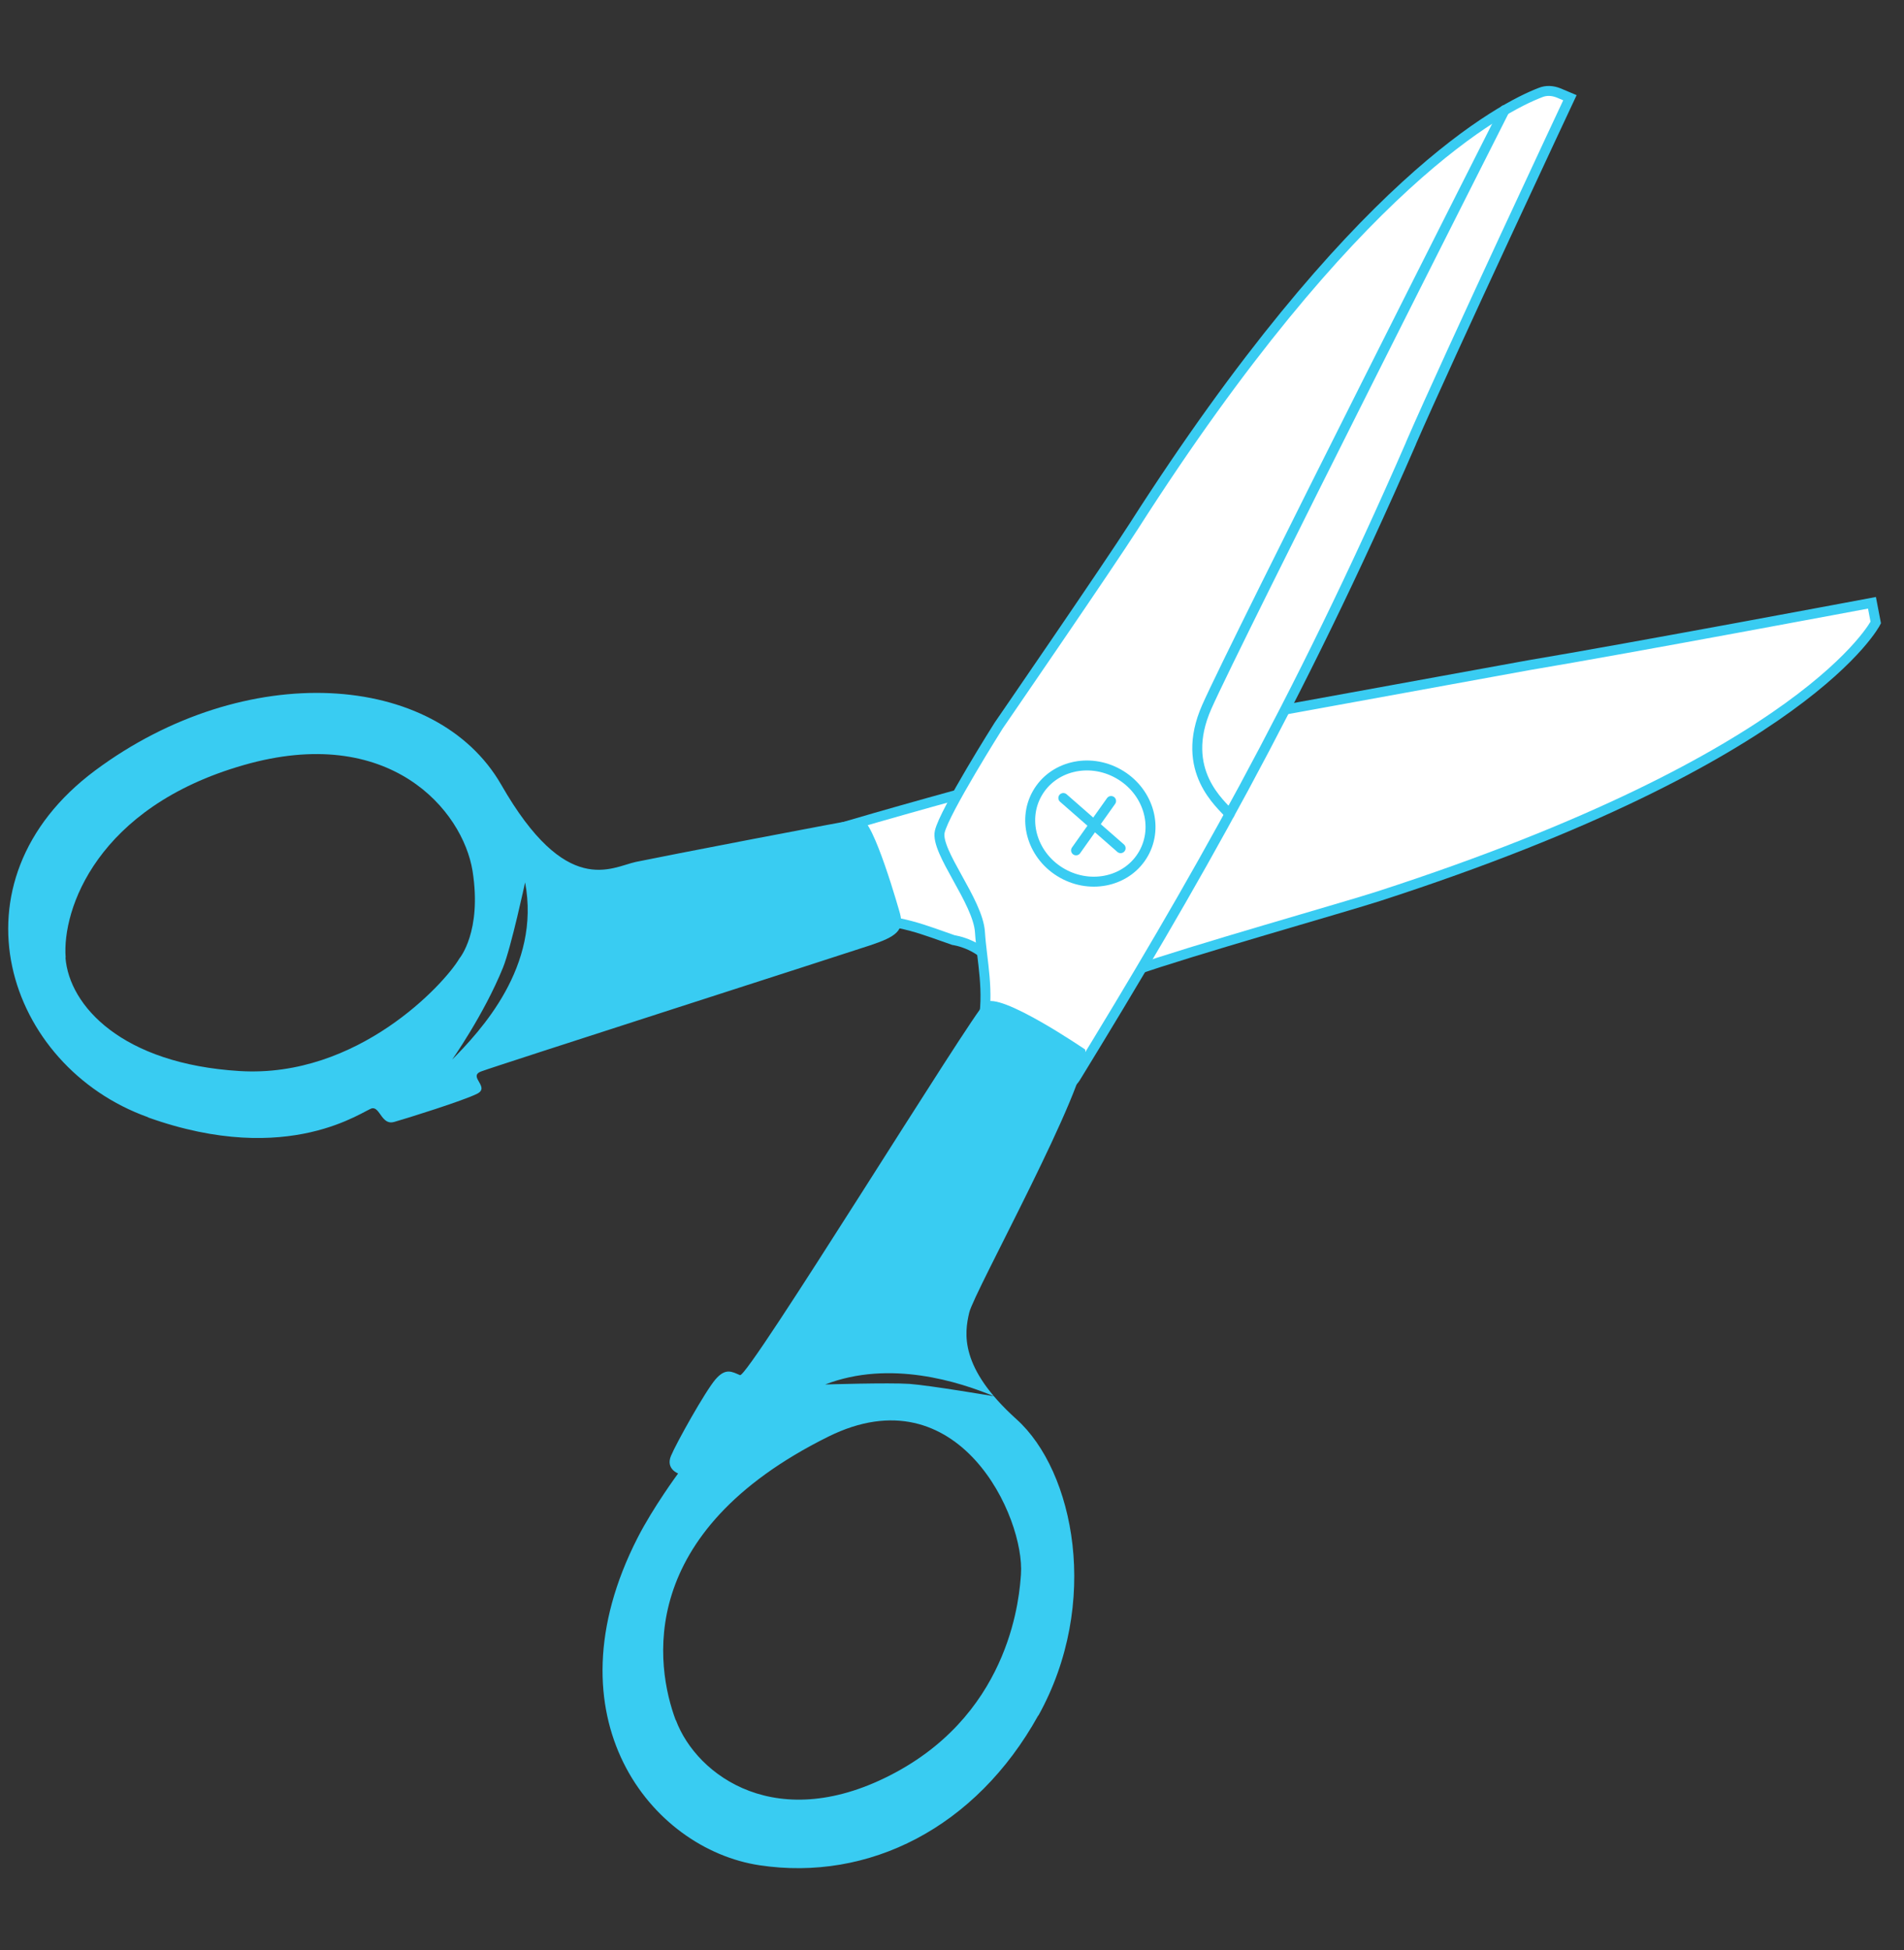
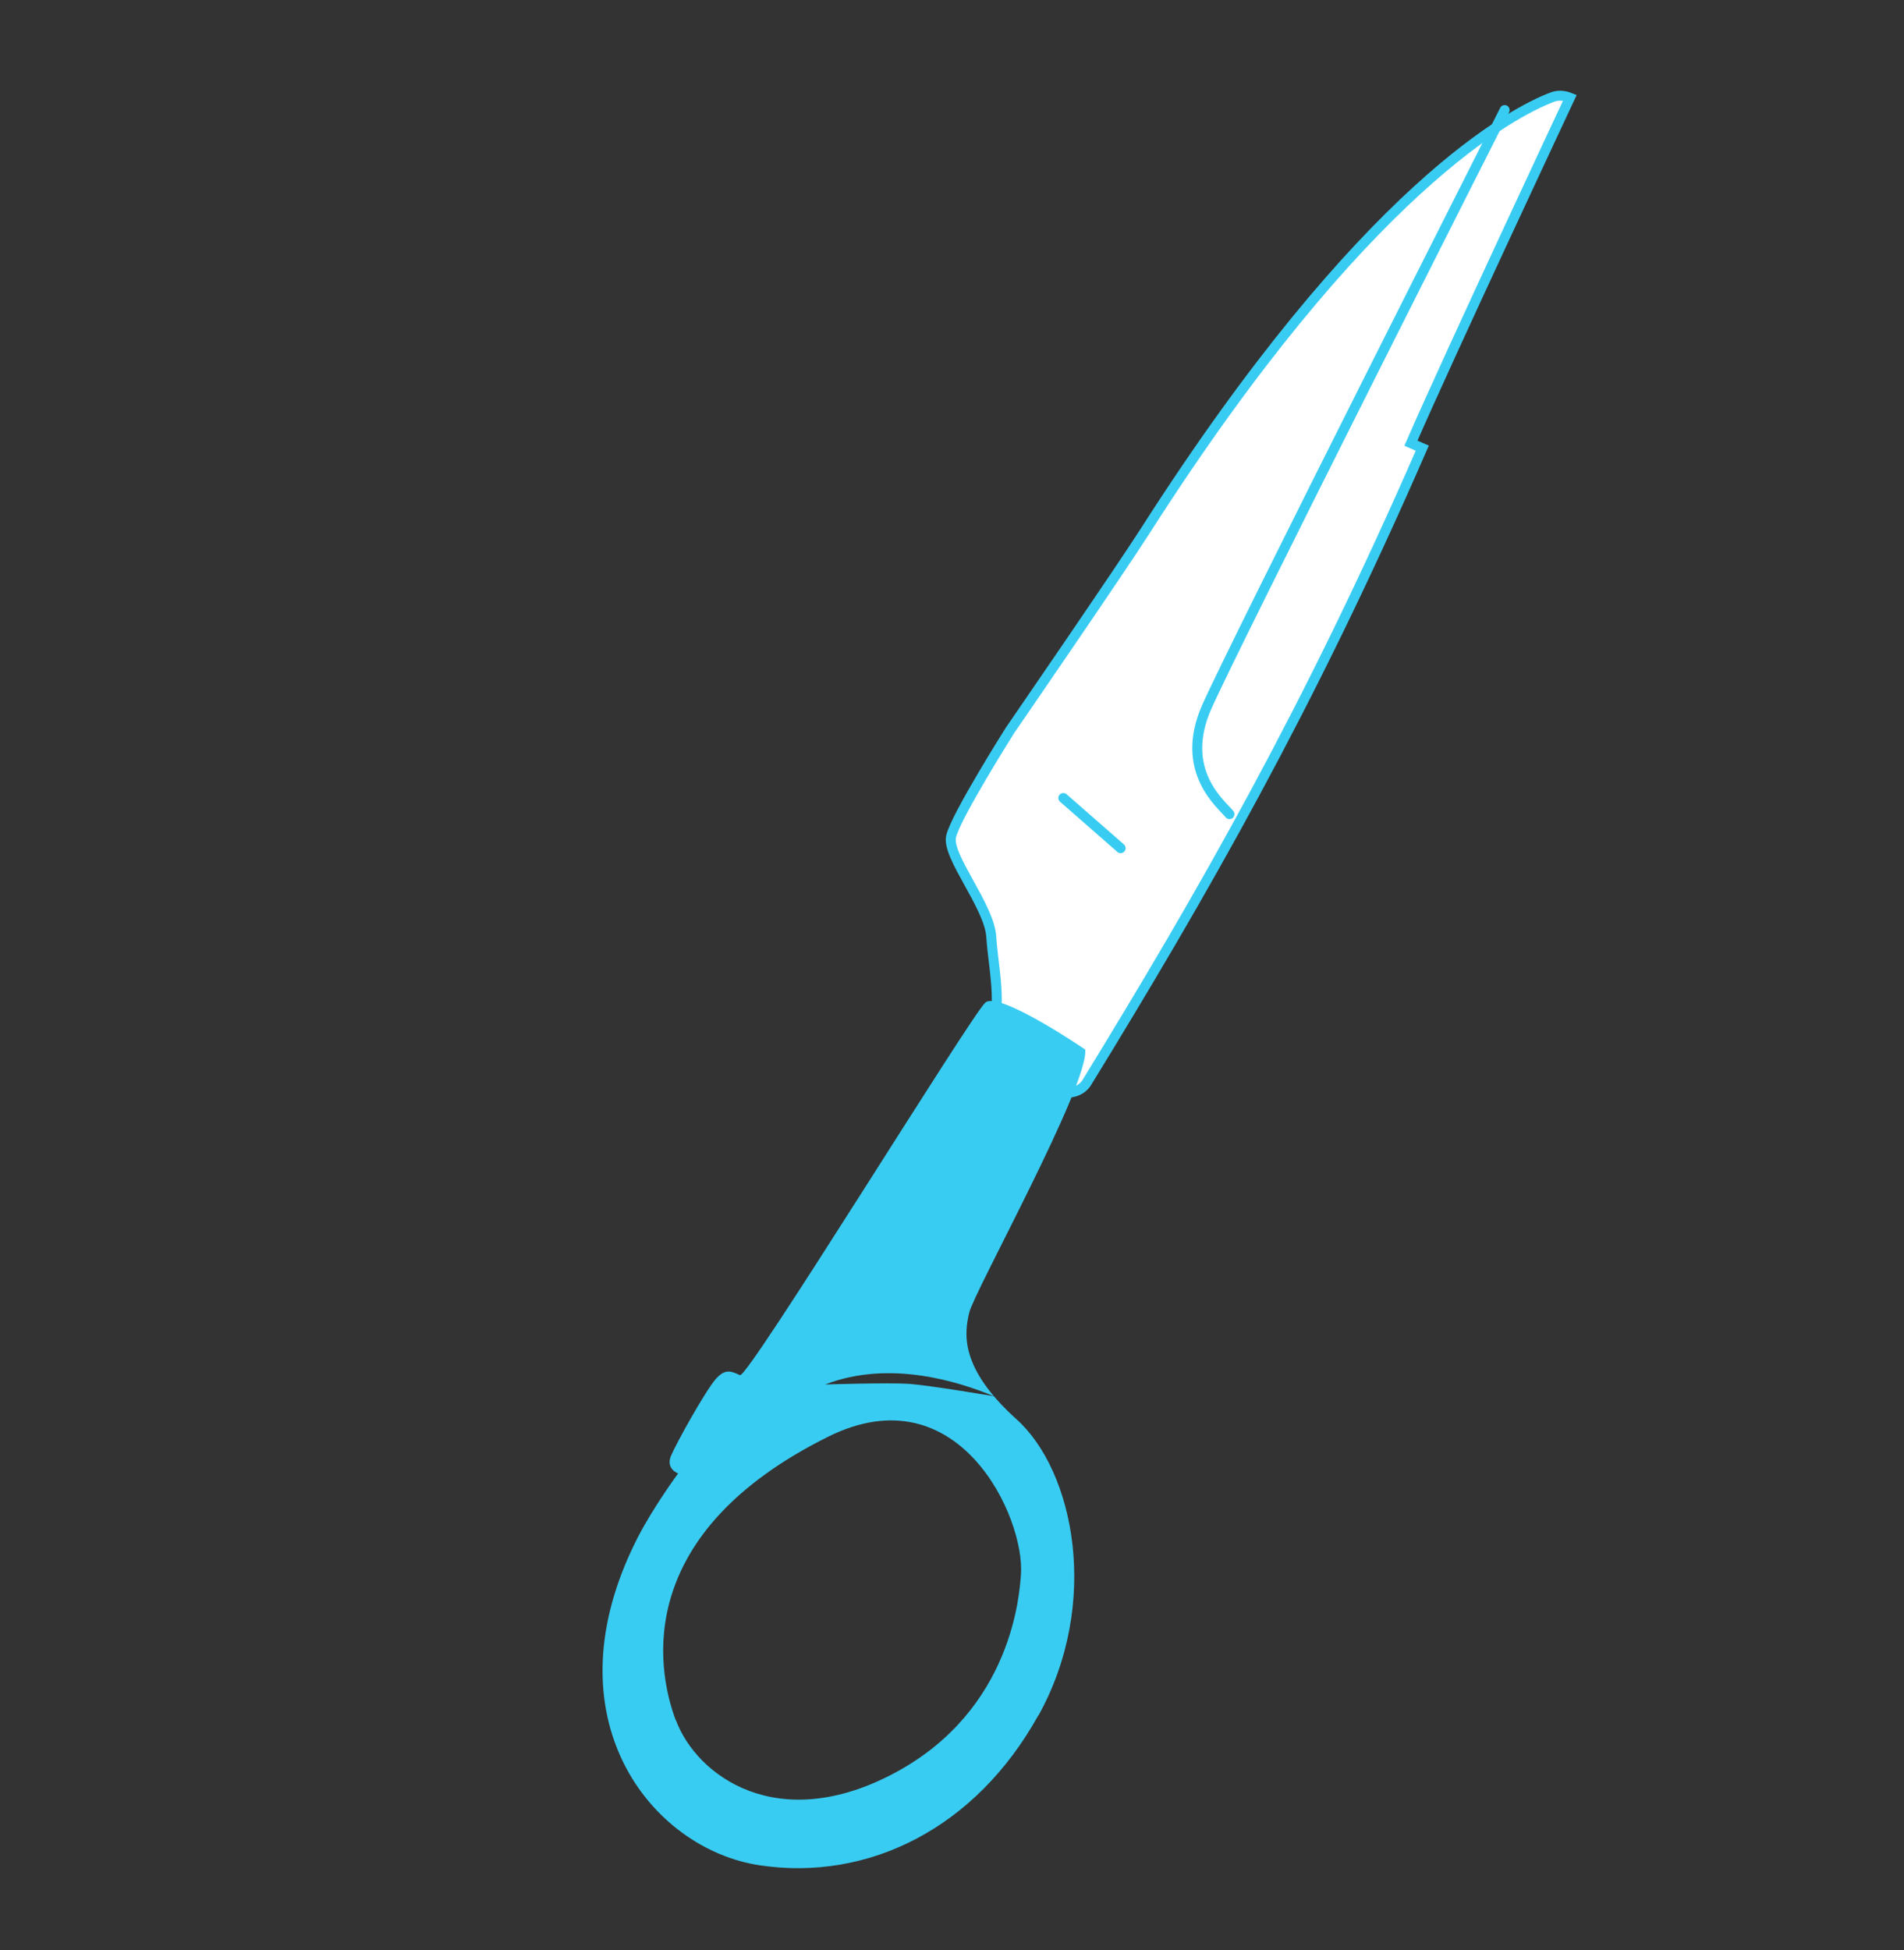
<svg xmlns="http://www.w3.org/2000/svg" id="uuid-78b682a7-823c-4c80-a8d3-a37c40a4a098" viewBox="0 0 95.69 97.99">
  <rect x="0" y="0" width="95.69" height="97.99" fill="#333333" stroke="none" />
  <defs>
    <style>.uuid-cb0d1aee-7ded-4902-b265-293160cb0731{fill:#39ccf2;}.uuid-b447af3f-2d18-4ca9-aade-b2717f60a9d9{fill:#fff;}.uuid-b447af3f-2d18-4ca9-aade-b2717f60a9d9,.uuid-e0cd056e-8252-4576-a86a-29396bbb4999{stroke:#39ccf2;stroke-linecap:round;stroke-miterlimit:10;stroke-width:.5px;}.uuid-e0cd056e-8252-4576-a86a-29396bbb4999{fill:none;}</style>
  </defs>
-   <path class="uuid-b447af3f-2d18-4ca9-aade-b2717f60a9d9" d="M51.99,38.86c-3.12,.87-7.41,2.03-10.49,2.97l1.78,4.42c1.85-.11,3.29,.53,4.64,.99,0,0,1.54,.2,2.21,1.54s2.22,.22,2.22,.22" />
-   <path class="uuid-b447af3f-2d18-4ca9-aade-b2717f60a9d9" d="M57.02,48.77c2.66-.95,10.72-3.23,12.25-3.73,21.6-6.99,25-13.76,25-13.76l-.19-.99s-12.19,2.29-17.27,3.14l-12.24,2.23" />
-   <path class="uuid-cb0d1aee-7ded-4902-b265-293160cb0731" d="M7.44,56.15c7.14,2.55,10.88-.41,11.27-.46,.39-.05,.48,.86,1.09,.69,.61-.17,3.51-1.08,4.18-1.42s-.48-.86,.2-1.12c.68-.26,18.27-5.91,19.56-6.34s1.72-.74,1.49-1.6c0,0-1.35-4.83-1.98-4.75s-10.05,1.9-11.29,2.16c-1.24,.27-3.5,1.83-6.77-3.88-3.28-5.7-12.86-6.32-20.4-.72-7.53,5.6-4.49,14.88,2.65,17.43Zm15.26-2.87s1.62-2.29,2.58-4.66c.41-1.02,1.11-4.28,1.11-4.28,.8,4.24-2.25,7.47-3.69,8.93ZM3.3,48.12c-.19-2.42,1.58-7.56,8.93-9.67,7.35-2.12,11.03,2.27,11.52,5.32,.48,3.05-.66,4.39-.66,4.39-.75,1.28-5.11,6.02-11.04,5.66-5.93-.36-8.57-3.28-8.76-5.7Z" />
  <g>
-     <path class="uuid-b447af3f-2d18-4ca9-aade-b2717f60a9d9" d="M70.91,22.27c1.9-4.37,7.99-17.36,7.99-17.36l-.57-.24c-.3-.12-.62-.14-.91-.02-1.91,.73-9.4,4.53-20.43,21.78-1.27,1.99-6.8,10.03-6.8,10.03,0,0-2.73,4.32-2.96,5.33s1.92,3.49,2.02,5.05c.09,1.44,.49,2.98,.13,4.75-.09,.46,.12,.95,.53,1.22l2.47,1.64c.58,.38,1.35,.24,1.68-.31,5.8-9.46,11.13-18.73,16.85-31.86Z" />
+     <path class="uuid-b447af3f-2d18-4ca9-aade-b2717f60a9d9" d="M70.91,22.27c1.9-4.37,7.99-17.36,7.99-17.36c-.3-.12-.62-.14-.91-.02-1.91,.73-9.4,4.53-20.43,21.78-1.27,1.99-6.8,10.03-6.8,10.03,0,0-2.73,4.32-2.96,5.33s1.92,3.49,2.02,5.05c.09,1.44,.49,2.98,.13,4.75-.09,.46,.12,.95,.53,1.22l2.47,1.64c.58,.38,1.35,.24,1.68-.31,5.8-9.46,11.13-18.73,16.85-31.86Z" />
    <path class="uuid-e0cd056e-8252-4576-a86a-29396bbb4999" d="M61.79,40.91c-.38-.48-2.57-2.16-1.14-5.39s14.97-29.99,14.97-29.99" />
-     <ellipse class="uuid-e0cd056e-8252-4576-a86a-29396bbb4999" cx="54.8" cy="41.38" rx="2.87" ry="3.07" transform="translate(-8.12 68.89) rotate(-60.67)" />
    <line class="uuid-e0cd056e-8252-4576-a86a-29396bbb4999" x1="53.44" y1="40.1" x2="56.32" y2="42.62" />
-     <line class="uuid-e0cd056e-8252-4576-a86a-29396bbb4999" x1="55.84" y1="40.25" x2="54.08" y2="42.73" />
    <path class="uuid-cb0d1aee-7ded-4902-b265-293160cb0731" d="M52.18,86.22c3.15-5.66,1.8-12.3-1.09-14.9-2.89-2.6-2.62-4.33-2.38-5.36,.23-1.02,6.02-11.45,5.83-13.22,0,0-4.33-2.96-5.02-2.36s-11.93,18.89-12.33,18.72c-.4-.17-.72-.38-1.23,.21-.51,.59-1.97,3.2-2.24,3.85-.27,.65,.36,.88,.36,.88,0,0-1.26,1.71-2.04,3.24-4.6,9.01,.67,15.63,6.14,16.45s10.86-1.87,14-7.53Zm-10.71-16.65c3.26-1.26,6.75-.13,8.48,.59,0,0-3.18-.54-4.24-.62-1.06-.07-4.24,.03-4.24,.03Zm-7.51,16.87c-1.02-2.73-2.05-9.43,7.67-14.25,6.56-3.25,9.89,4.08,9.68,6.93-.07,.9-.4,6.77-6.31,9.95-5.91,3.18-9.99,.16-11.03-2.63Z" />
  </g>
</svg>